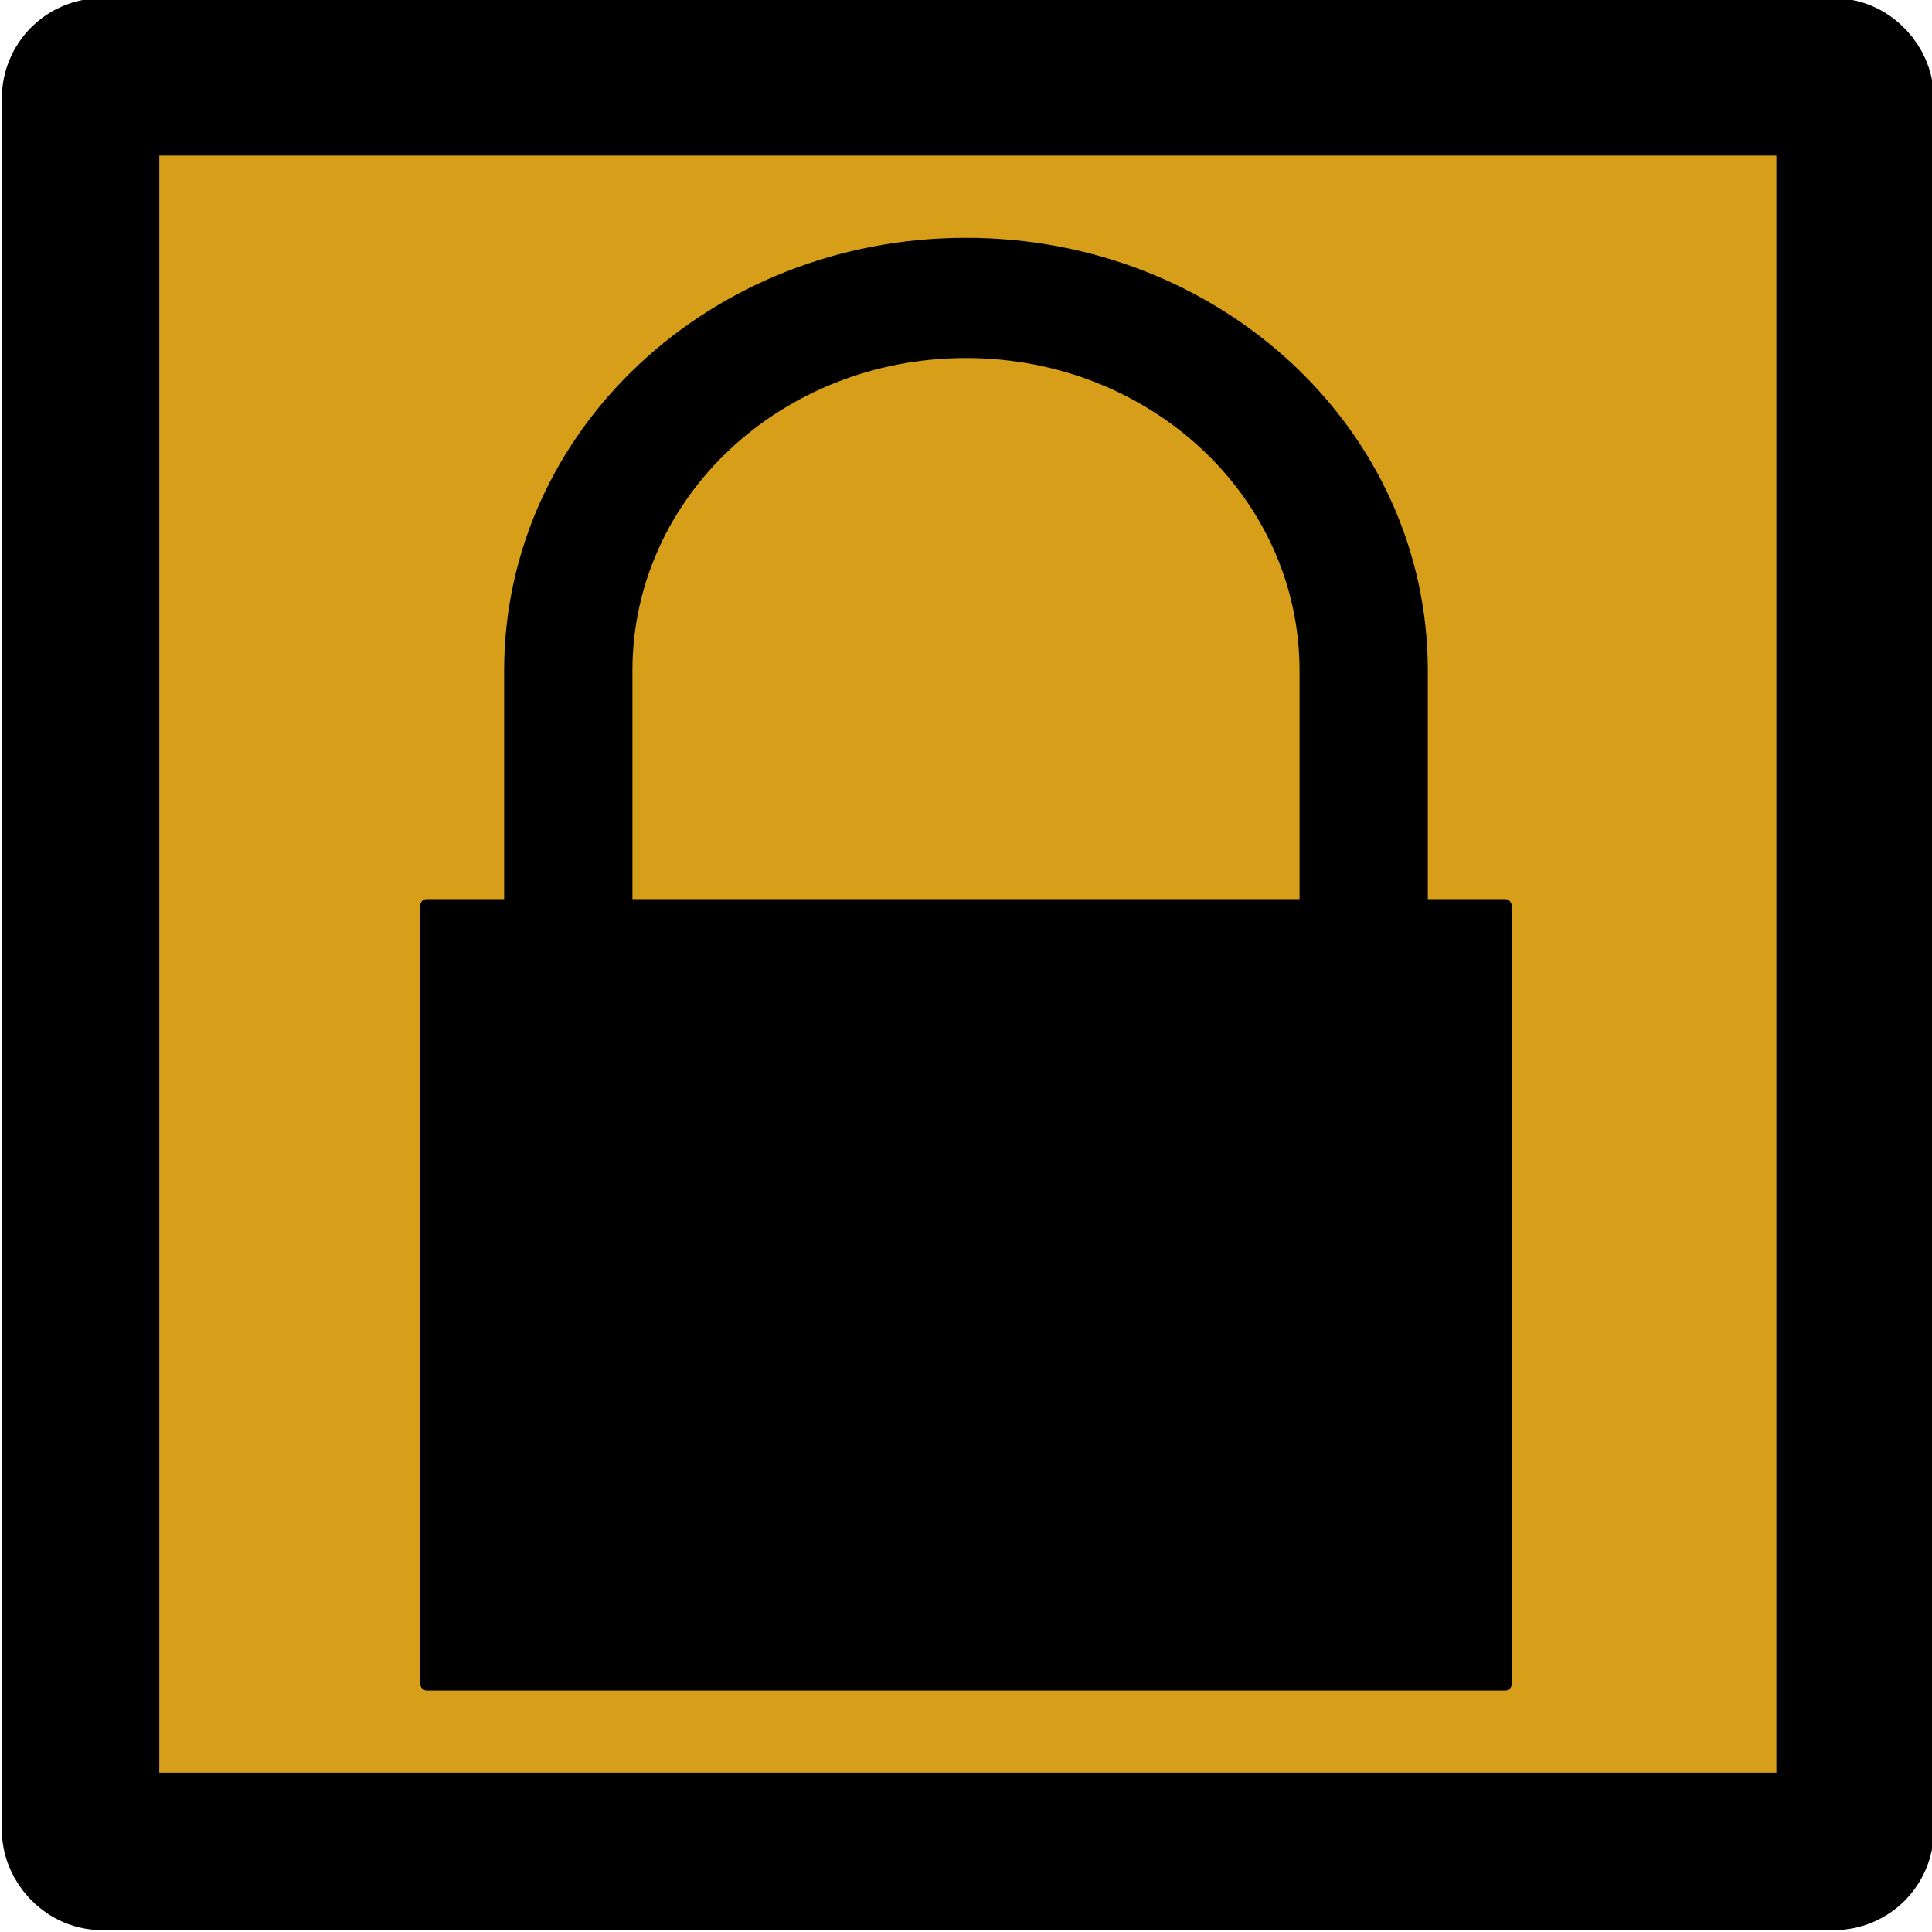
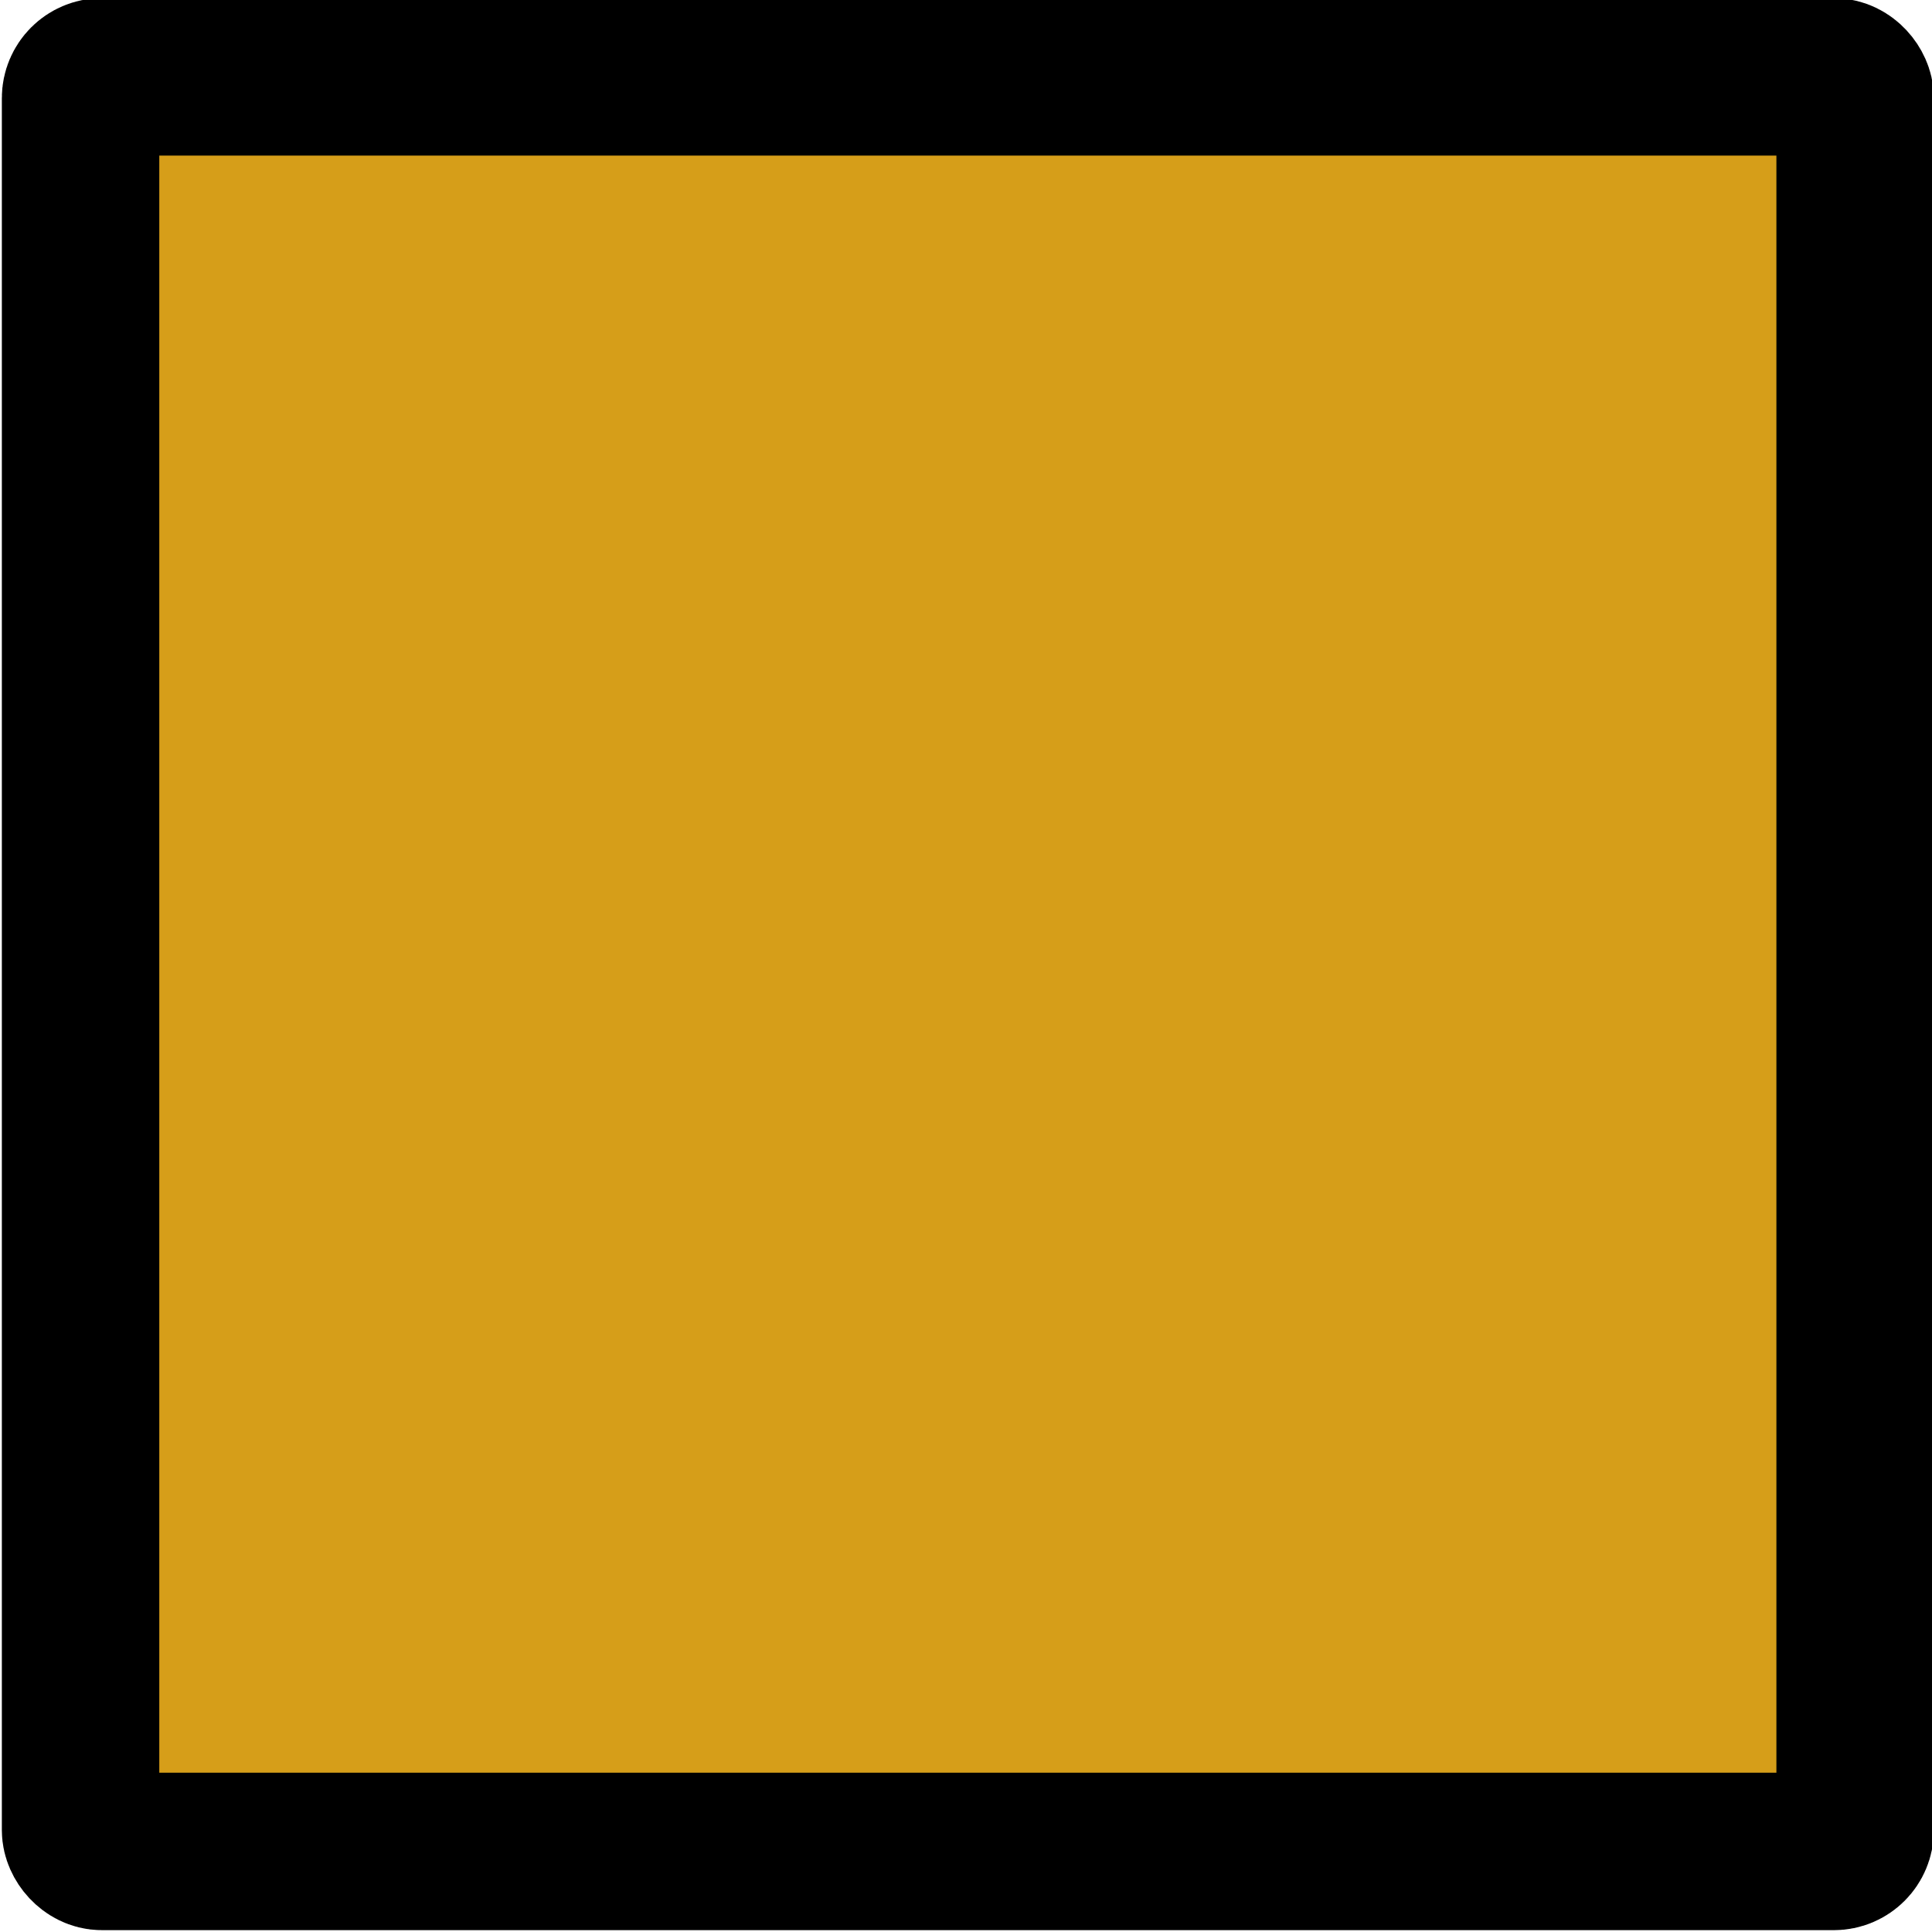
<svg xmlns="http://www.w3.org/2000/svg" version="1.0" viewBox="0 0 500 500">
  <rect width="459.254" height="459.254" x="20.851" y="19.895" rx="5.497" ry="5.497" fill="#d69e19" stroke="#000" stroke-width="40.746" stroke-linejoin="round" />
  <g fill-rule="evenodd">
-     <path d="M249.997 61.546c-66.217 0-119.525 49.955-119.525 112.007v124.45h33.2v-124.45c0-44.817 38.503-80.894 86.325-80.894s86.324 36.077 86.324 80.894v124.45h33.2v-124.45c0-62.052-53.307-112.007-119.524-112.007z" />
-     <rect x="108.798" y="232.687" width="282.401" height="204.838" ry="1.546" rx="1.649" />
-   </g>
+     </g>
</svg>